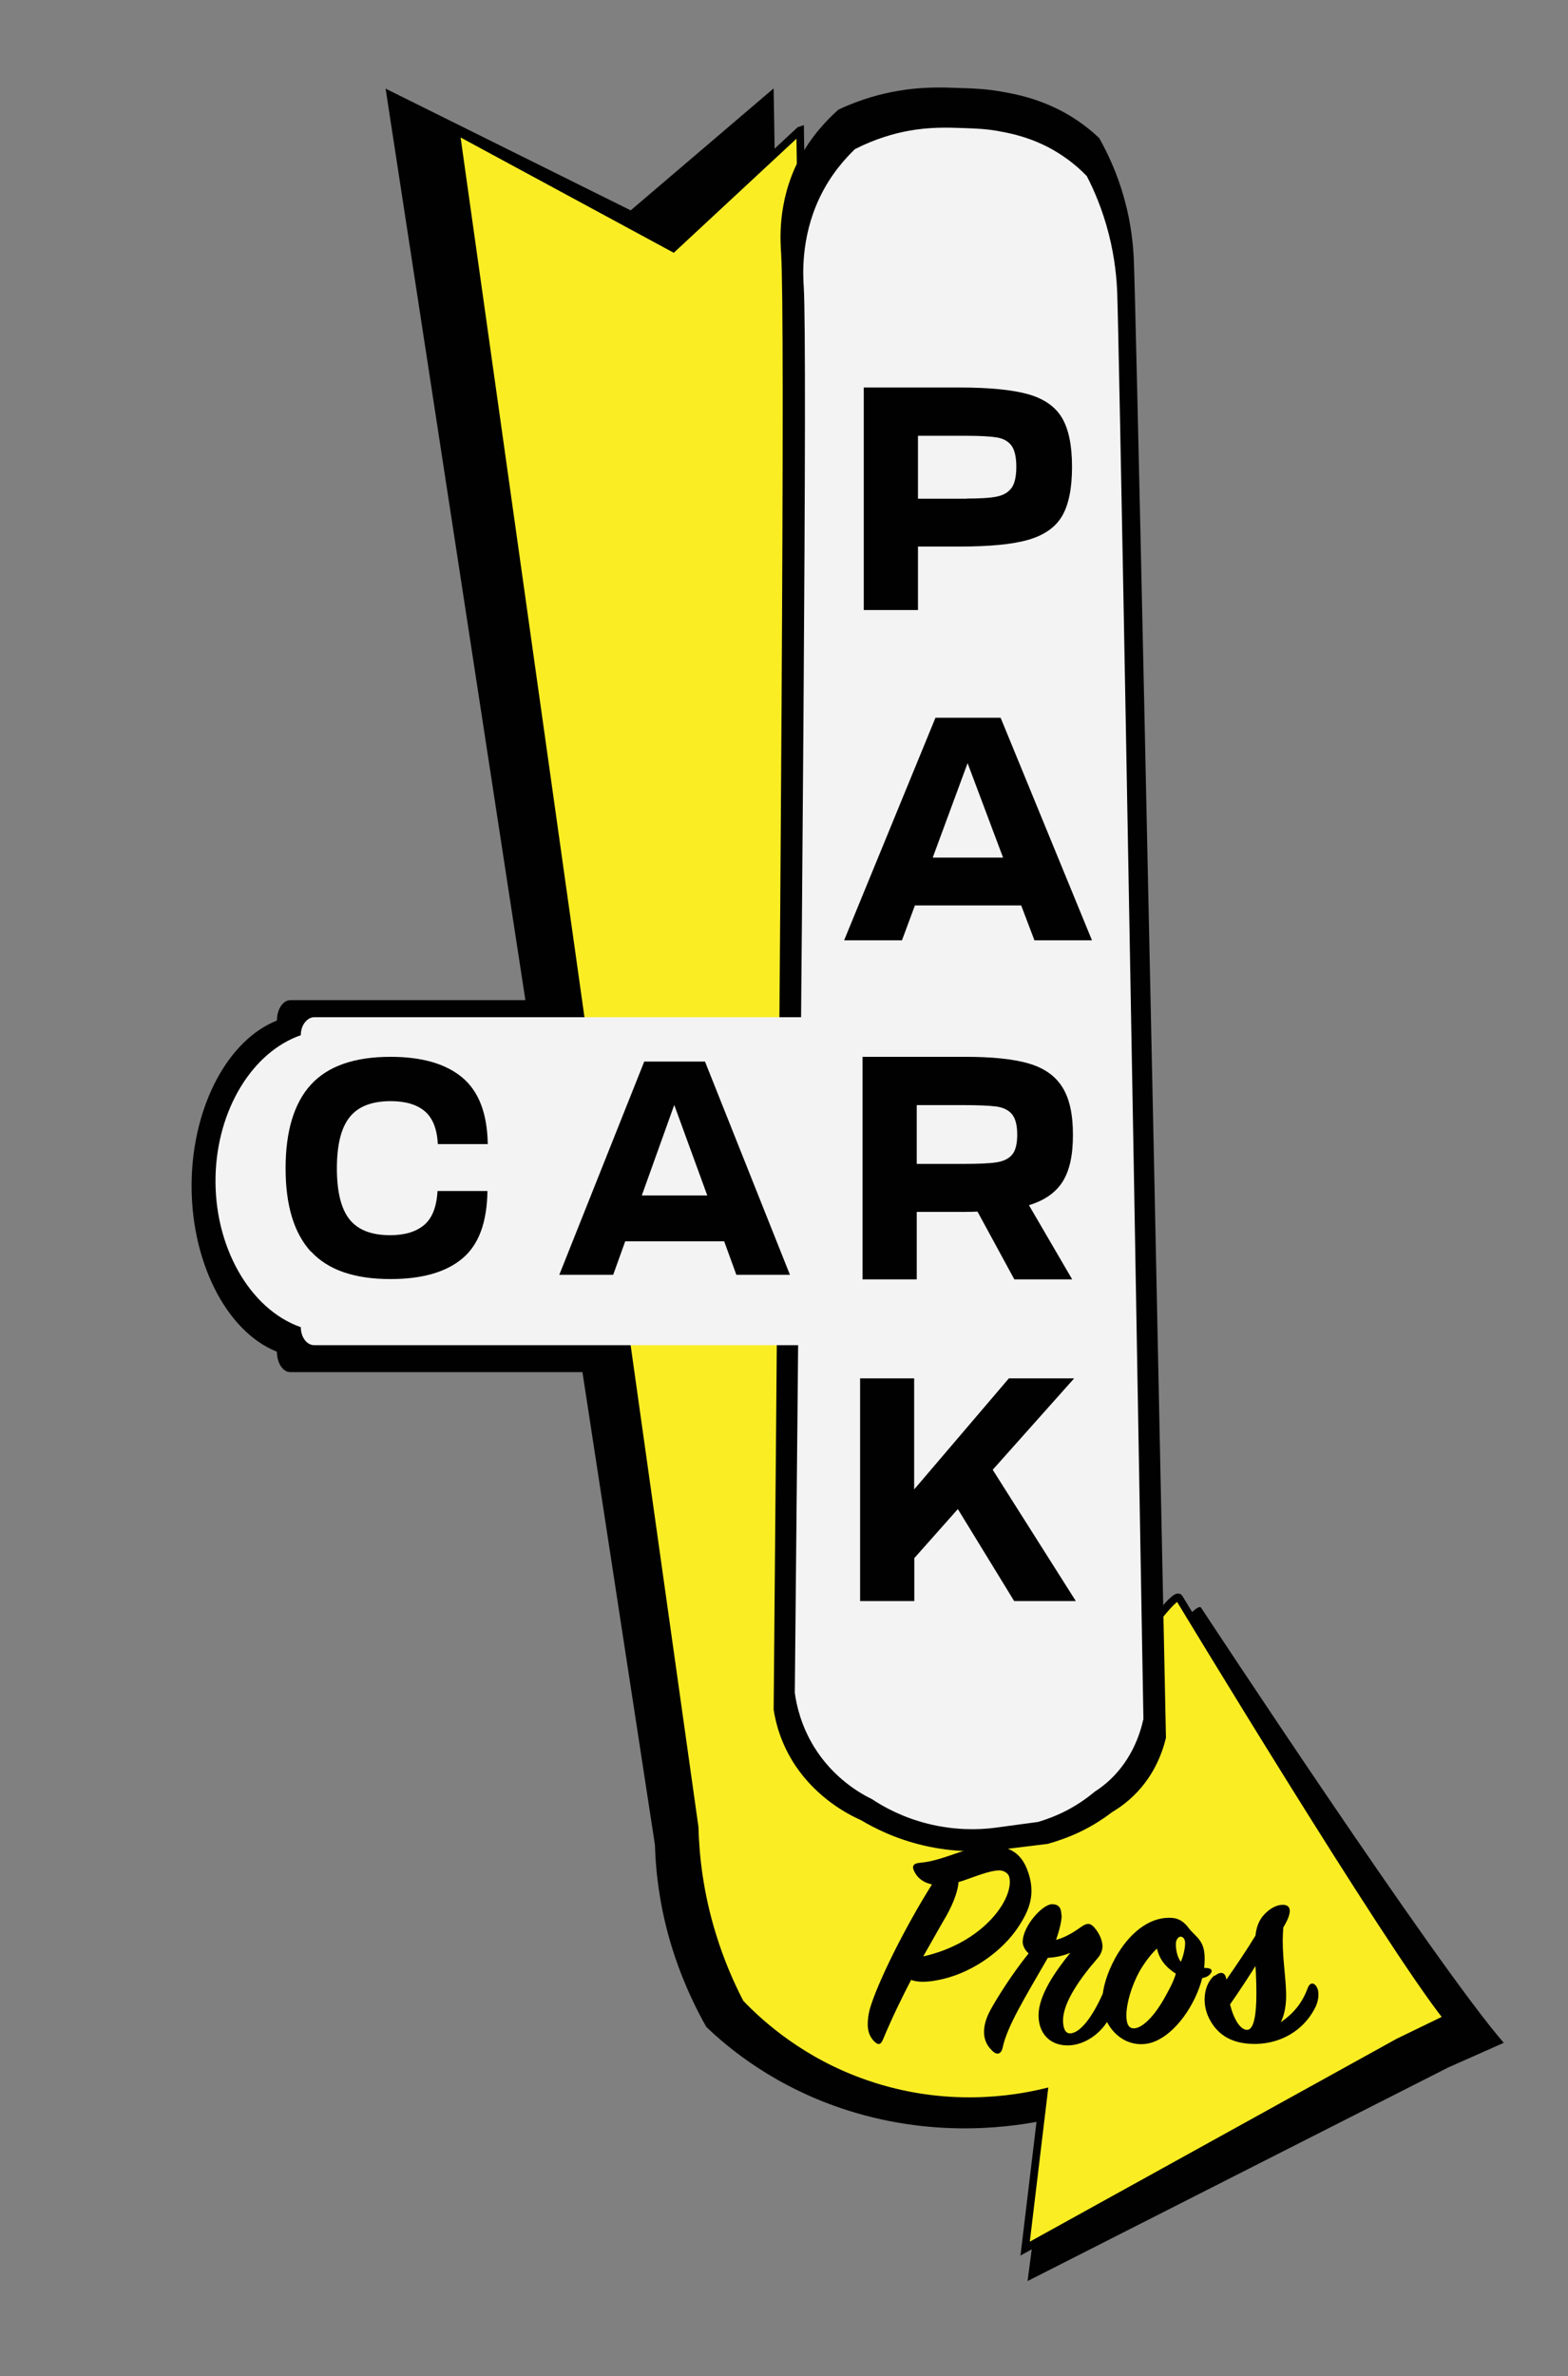
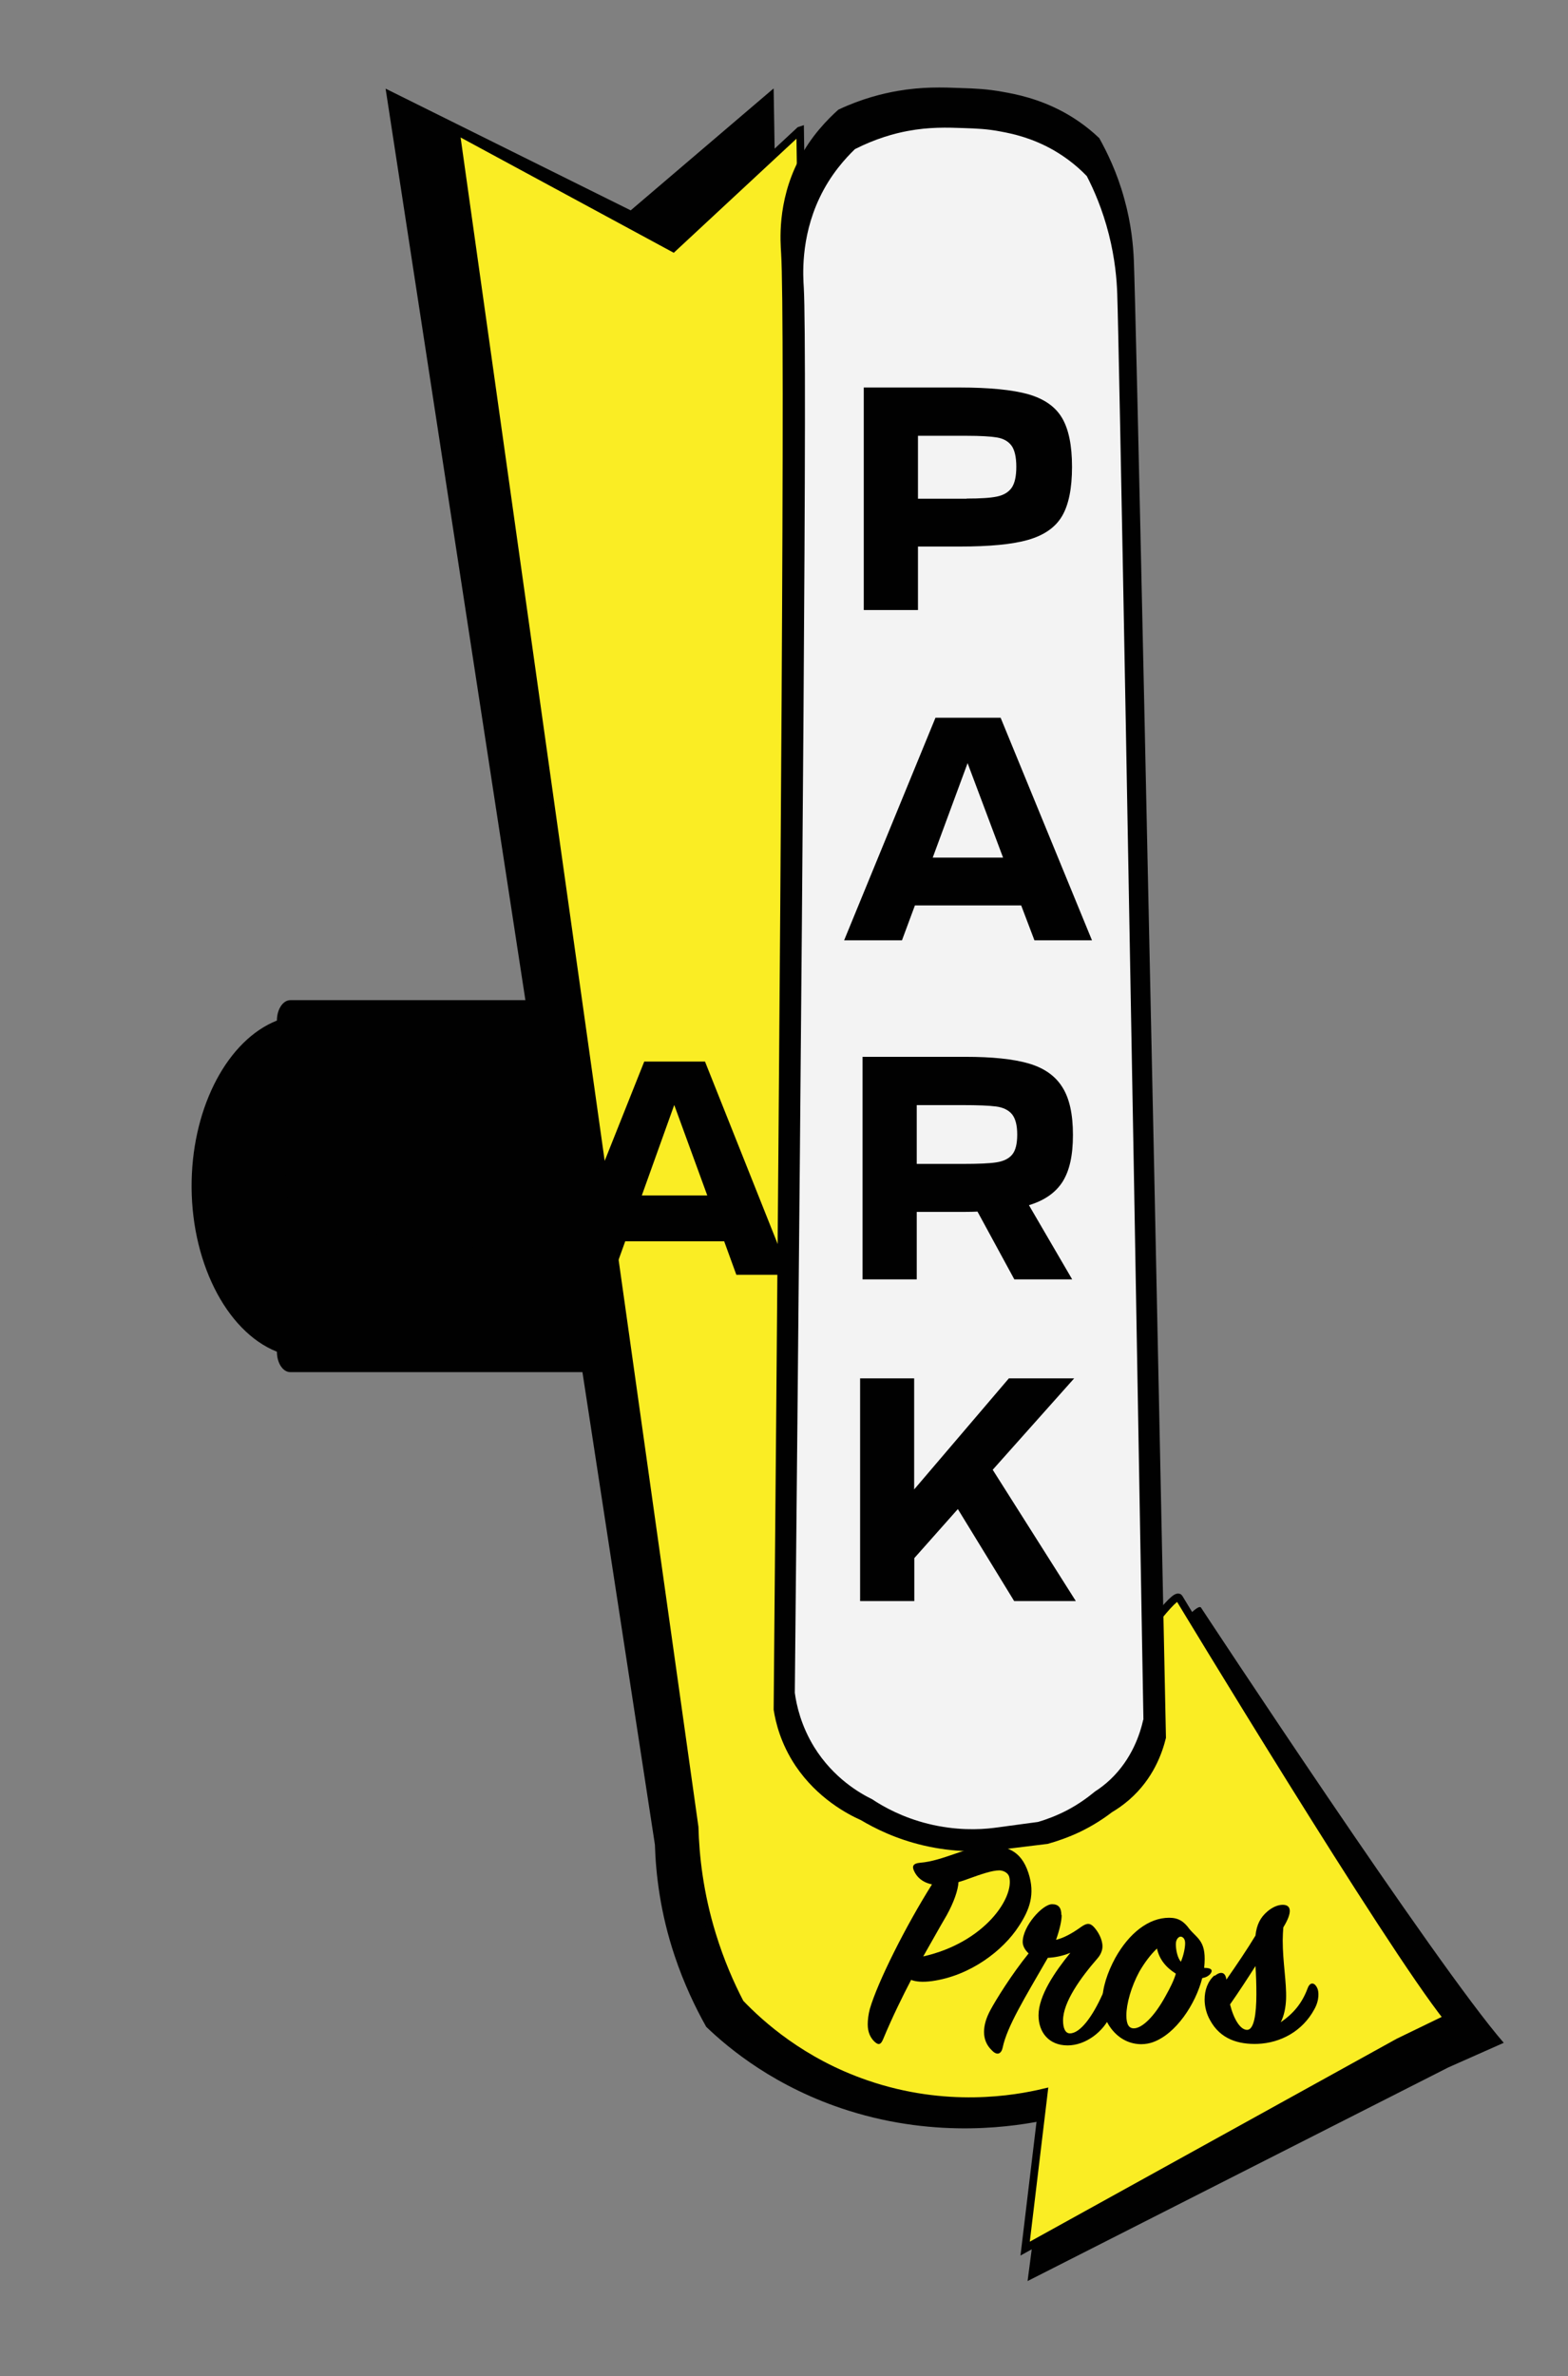
<svg xmlns="http://www.w3.org/2000/svg" id="Layer_1" viewBox="0 0 103 156">
  <rect x="0" y="0" width="103" height="156" fill="#808080" stroke="none" />
  <defs>
    <style>.cls-1{fill:#f3f3f3;}.cls-2{fill:#010101;}.cls-3{fill:#faed24;stroke:#010101;stroke-miterlimit:10;stroke-width:.5px;}</style>
  </defs>
  <path class="cls-2" d="M60.7,90.08H19.07c-.49,0-.88-.6-.88-1.34-3.39-1.35-5.72-6.08-5.6-11.26,.11-4.91,2.39-9.21,5.6-10.48,0-.09,0-.56,.26-.95,.16-.24,.38-.39,.62-.39H60.7c.49,0,.88,.6,.88,1.34,.28,.21,4.02,3.17,4.49,9.48,.37,4.94-1.42,9.85-4.49,12.27l-.88,1.34Z" />
  <path class="cls-2" d="M50.8,5.82l-9.37,7.99L25.33,5.82l17.69,115.28c.06,1.94,.35,4.48,1.3,7.31,.61,1.82,1.35,3.37,2.07,4.65,1.49,1.43,4.56,3.99,9.34,5.5,5.92,1.87,11.03,1.04,13.16,.58-.46,3.54-.93,7.07-1.39,10.61,9.22-4.68,18.43-9.35,27.65-14.03,1.21-.54,2.42-1.07,3.63-1.61-4.4-5.04-19.88-28.56-19.88-28.56-.5-.97-10.57,13.08-10.57,13.08l-2.22,.35c-.68,0-1.37,.02-2.08,.05-.71,.02-1.4,.06-2.07,.09-1.03-.4-2.05-.8-3.08-1.2l-3.89-2.12c-.51-.47-1.29-1.31-1.85-2.55-.58-1.31-.64-2.46-.62-3.13-.57-34.76-1.14-69.53-1.7-104.29Z" />
  <path class="cls-3" d="M52.53,8.57l-8.31,7.72-14.28-7.72,15.69,111.38c.05,1.88,.31,4.33,1.15,7.06,.54,1.76,1.2,3.26,1.84,4.49,1.32,1.38,4.05,3.86,8.28,5.31,5.25,1.81,9.78,1.01,11.67,.56-.41,3.42-.82,6.83-1.23,10.25,8.18-4.52,16.35-9.04,24.53-13.56,1.07-.52,2.15-1.04,3.22-1.56-3.9-4.87-17.63-27.59-17.63-27.59-.44-.94-9.37,12.64-9.37,12.64l-1.97,.34c-.6,0-1.22,.02-1.84,.04-.63,.02-1.24,.05-1.84,.09-.91-.39-1.82-.77-2.73-1.16l-3.45-2.05c-.45-.45-1.15-1.26-1.64-2.47-.51-1.26-.57-2.38-.55-3.02-.5-33.59-1.01-67.17-1.51-100.76Z" />
  <path class="cls-2" d="M76.59,114.09c-.24,.98-.82,2.68-2.42,4.07-.38,.33-.77,.6-1.14,.82-.52,.4-1.2,.85-2.06,1.27-.8,.38-1.54,.63-2.15,.8-1.09,.13-2.17,.27-3.26,.4-1.1,.12-2.84,.18-4.87-.29-1.85-.43-3.25-1.14-4.14-1.67-.9-.4-2.86-1.44-4.29-3.56-.97-1.45-1.31-2.84-1.44-3.69,.47-53.21,.76-91.37,.49-95.62-.04-.69-.28-3.32,1.15-6.1,.82-1.6,1.92-2.7,2.61-3.32,1.55-.73,2.92-1.06,3.89-1.23,1.62-.28,2.93-.24,4.17-.19,.93,.03,1.7,.06,2.74,.25,.85,.15,2.31,.43,3.94,1.3,.63,.34,1.51,.89,2.4,1.74,.5,.9,1.17,2.25,1.64,3.97,.47,1.68,.59,3.1,.63,4.04,.13,3.16,1,42.77,2.11,97.02Z" />
  <path class="cls-1" d="M75.1,112.89c-.21,.94-.74,2.58-2.16,3.93-.34,.32-.68,.58-1.01,.79-.46,.38-1.07,.83-1.83,1.23-.71,.37-1.37,.61-1.91,.77-.97,.13-1.93,.26-2.9,.39-.97,.12-2.52,.18-4.33-.27-1.65-.41-2.89-1.09-3.67-1.61-.8-.39-2.54-1.38-3.81-3.43-.86-1.4-1.16-2.74-1.27-3.56,.5-51.33,.82-88.15,.59-92.25-.04-.67-.24-3.2,1.03-5.88,.73-1.55,1.71-2.61,2.33-3.21,1.38-.7,2.6-1.03,3.46-1.19,1.44-.27,2.6-.23,3.71-.19,.82,.03,1.51,.05,2.43,.23,.75,.14,2.05,.41,3.5,1.25,.56,.33,1.34,.85,2.13,1.67,.45,.87,1.03,2.17,1.45,3.83,.41,1.62,.52,2.99,.55,3.9,.11,3.05,.82,41.26,1.72,93.6Z" />
  <g>
    <path class="cls-2" d="M57.14,131.88c.51-1.75,2.34-5.41,4.08-8.17-.65-.14-1-.49-1.18-.89-.14-.3-.06-.49,.39-.53,.77-.06,1.54-.33,2.3-.59,.73-.26,1.44-.45,2.22-.49,1.12-.04,2.11,.24,2.6,1.73,.47,1.42,.08,2.44-.63,3.52-1.02,1.58-3.17,3.25-5.71,3.6-.61,.08-1.04,.04-1.36-.08-.55,1.06-1.2,2.36-1.85,3.92-.16,.37-.33,.37-.61,.08-.22-.24-.39-.57-.39-1.08,0-.28,.04-.65,.14-1.02Zm3.5-3.44c4.04-.91,6.02-3.88,5.65-5.24-.08-.26-.39-.41-.65-.41-.47,0-1.22,.26-1.91,.51-.33,.12-.49,.18-.77,.26-.02,.51-.3,1.32-.77,2.17-.18,.3-.39,.67-1.54,2.7Z" />
    <path class="cls-2" d="M69.74,125.72c0,.39-.14,.98-.37,1.63,.49-.12,1.04-.41,1.65-.85,.35-.24,.55-.28,.81-.02,.28,.29,.59,.81,.59,1.3,0,.24-.1,.53-.33,.79-1.1,1.26-2.26,2.87-2.26,4.07,0,.53,.16,.85,.45,.85,.69,0,1.5-1.14,2.13-2.54,.16-.37,.45-.39,.63-.02,.14,.29,.16,.77-.06,1.32-.49,1.16-1.69,2.03-2.85,2.03-1.24,0-1.91-.87-1.91-1.97,0-1.3,1.08-2.87,2.09-4.11-.53,.22-1.04,.31-1.48,.33-1.52,2.64-2.68,4.51-2.97,5.91-.08,.37-.35,.55-.71,.16-.35-.33-.51-.75-.51-1.2s.14-.93,.43-1.46c.35-.65,1.38-2.32,2.5-3.7-.24-.22-.39-.49-.39-.75,0-1.04,1.3-2.48,1.93-2.48,.43,0,.61,.24,.61,.71Z" />
    <path class="cls-2" d="M78.97,129.87c-.43,1.69-1.73,3.68-3.27,4.21-.18,.06-.43,.12-.73,.12-.67,0-1.42-.28-1.99-1.04-.39-.51-.57-1.12-.57-1.77,0-.89,.33-1.89,.85-2.85,.91-1.63,2.19-2.64,3.54-2.64,.59,0,.96,.22,1.34,.75,.57,.67,1.14,.81,.96,2.54,.53,0,.57,.18,.41,.39-.14,.16-.31,.24-.53,.28Zm-4.49,3.29c.53,0,1.34-.75,2.09-2.13,.3-.53,.55-1.04,.67-1.46-.65-.41-1.08-.93-1.24-1.65-.43,.41-.81,.92-1.16,1.52-.53,.98-.85,2.11-.85,2.87,0,.61,.18,.85,.49,.85Zm3.37-5.59c0-.3-.16-.43-.3-.43-.12,0-.31,.16-.31,.49,0,.37,.1,.89,.33,1.16,.2-.47,.28-.96,.28-1.22Z" />
    <path class="cls-2" d="M79.79,129.72c.41-.34,.71-.24,.77,.24,.67-.96,1.38-2.01,1.91-2.89,.08-.73,.33-1.2,.79-1.59,.33-.28,.69-.43,1-.43,.55,0,.67,.45,.04,1.48-.02,.24-.04,.59-.04,.85,0,1.44,.26,2.76,.22,3.86-.02,.51-.12,1.08-.35,1.52,.83-.57,1.4-1.24,1.77-2.24,.18-.47,.49-.33,.63,0,.1,.2,.16,.77-.2,1.4-.77,1.42-2.2,2.2-3.72,2.26-1.22,.04-2.44-.28-3.13-1.57-.22-.39-.35-.87-.35-1.34,0-.61,.2-1.2,.65-1.59Zm2.74,1.2c0-.65-.02-1.3-.06-1.85-.49,.77-1.06,1.65-1.67,2.52,.24,.96,.67,1.67,1.12,1.67s.61-1.02,.61-2.34Z" />
  </g>
-   <path class="cls-1" d="M62.27,88.31H20.64c-.49,0-.88-.53-.88-1.18-3.39-1.19-5.72-5.36-5.6-9.93,.11-4.33,2.39-8.12,5.6-9.24,0-.08,0-.5,.26-.83,.16-.21,.38-.35,.62-.35H62.27c.49,0,.88,.53,.88,1.18,.28,.19,4.02,2.79,4.49,8.35,.37,4.35-1.42,8.68-4.49,10.81l-.88,1.18Z" />
  <path class="cls-2" d="M56.74,25.44h6.3c1.96,0,3.46,.15,4.5,.44,1.04,.3,1.78,.81,2.22,1.55,.44,.74,.66,1.81,.66,3.22s-.22,2.5-.66,3.24c-.44,.74-1.18,1.25-2.22,1.55-1.04,.3-2.54,.44-4.5,.44h-2.74v4.17h-3.56v-14.61Zm6.76,7.29c.89,0,1.55-.04,1.98-.13,.44-.09,.76-.28,.97-.57,.21-.3,.31-.76,.31-1.39s-.11-1.11-.32-1.39c-.21-.28-.53-.46-.95-.53-.42-.07-1.08-.11-1.99-.11h-3.2v4.13h3.2Z" />
  <path class="cls-2" d="M61.44,47.12h4.29l6,14.61h-3.78l-.87-2.29h-6.98l-.85,2.29h-3.8s6-14.61,6-14.61Zm4.45,9.18l-2.33-6.2-2.29,6.2h4.63Z" />
  <path class="cls-2" d="M56.66,69.38h6.76c1.74,0,3.12,.14,4.13,.43,1.01,.29,1.75,.8,2.22,1.54,.48,.74,.71,1.79,.71,3.16s-.23,2.35-.68,3.07c-.46,.72-1.19,1.23-2.21,1.54l2.84,4.87h-3.8l-2.42-4.45c-.19,.01-.48,.02-.89,.02h-3.1v4.43h-3.56v-14.61Zm6.58,7.03c1.01,0,1.74-.03,2.2-.1,.46-.07,.81-.23,1.04-.5,.23-.27,.34-.71,.34-1.33s-.12-1.06-.35-1.34c-.23-.27-.58-.44-1.04-.5-.46-.06-1.19-.09-2.21-.09h-3v3.86h3.02Z" />
  <path class="cls-2" d="M56.49,90.49h3.56v7.29l6.22-7.29h4.29l-5.35,6,5.46,8.62h-4.05l-3.7-6.04-2.86,3.22v2.82h-3.56v-14.61Z" />
  <path class="cls-2" d="M20.43,82.18c-1.11-1.21-1.67-3.03-1.67-5.48s.56-4.29,1.67-5.5c1.11-1.21,2.85-1.82,5.22-1.82,2.07,0,3.65,.46,4.73,1.37,1.08,.91,1.63,2.37,1.66,4.36h-3.28c-.05-1-.34-1.72-.86-2.16-.52-.44-1.27-.66-2.23-.66-1.25,0-2.15,.35-2.71,1.06-.56,.71-.83,1.83-.83,3.35s.27,2.64,.82,3.34c.55,.7,1.44,1.05,2.68,1.05,.95,0,1.69-.22,2.22-.66,.53-.44,.83-1.18,.89-2.24h3.28c-.03,2.06-.57,3.53-1.65,4.43-1.07,.9-2.65,1.35-4.72,1.35-2.37,0-4.11-.6-5.22-1.81Z" />
  <path class="cls-2" d="M42.32,69.69h3.99l5.58,14h-3.52l-.8-2.2h-6.5l-.79,2.2h-3.54l5.58-14Zm4.14,8.79l-2.17-5.94-2.13,5.94h4.31Z" />
</svg>